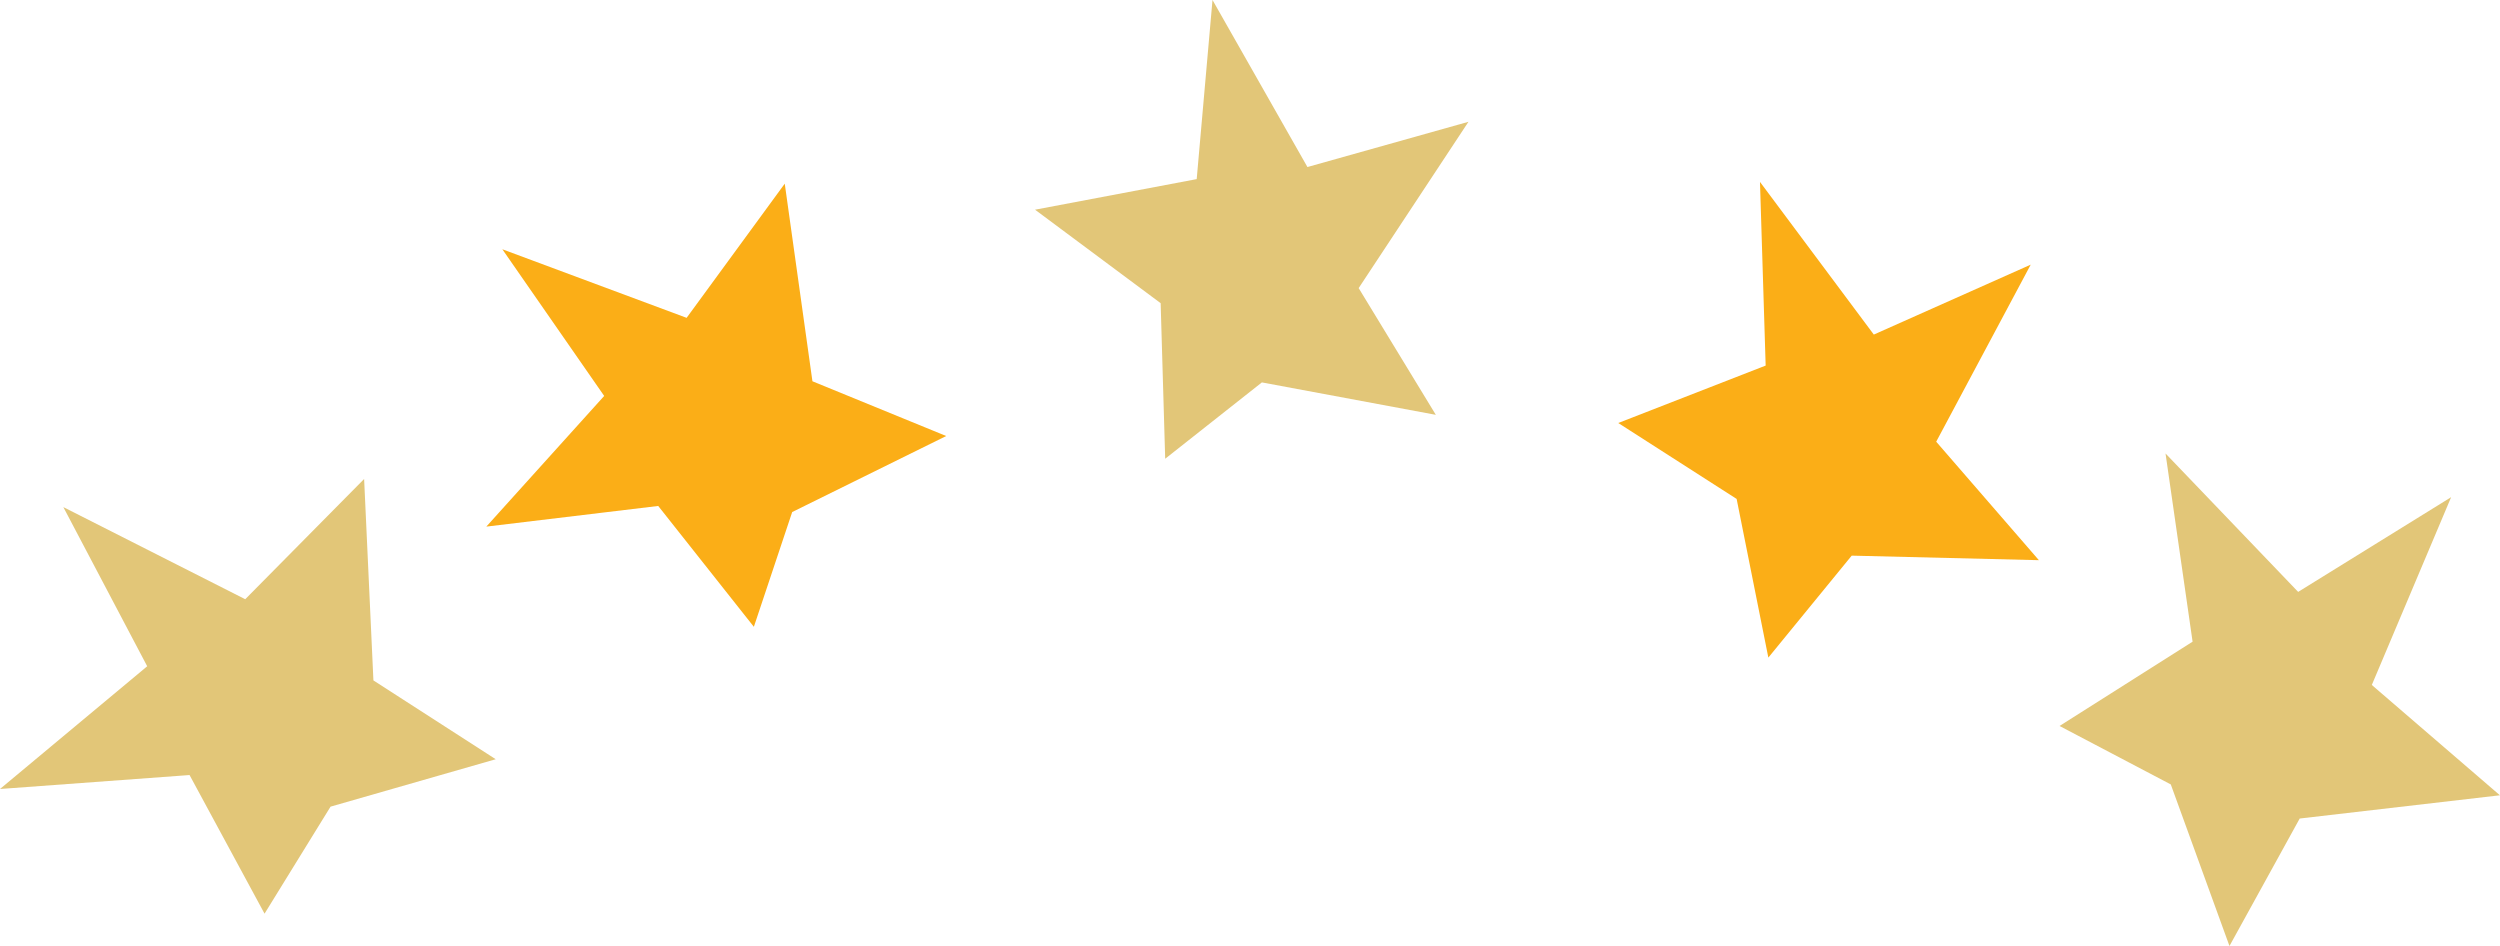
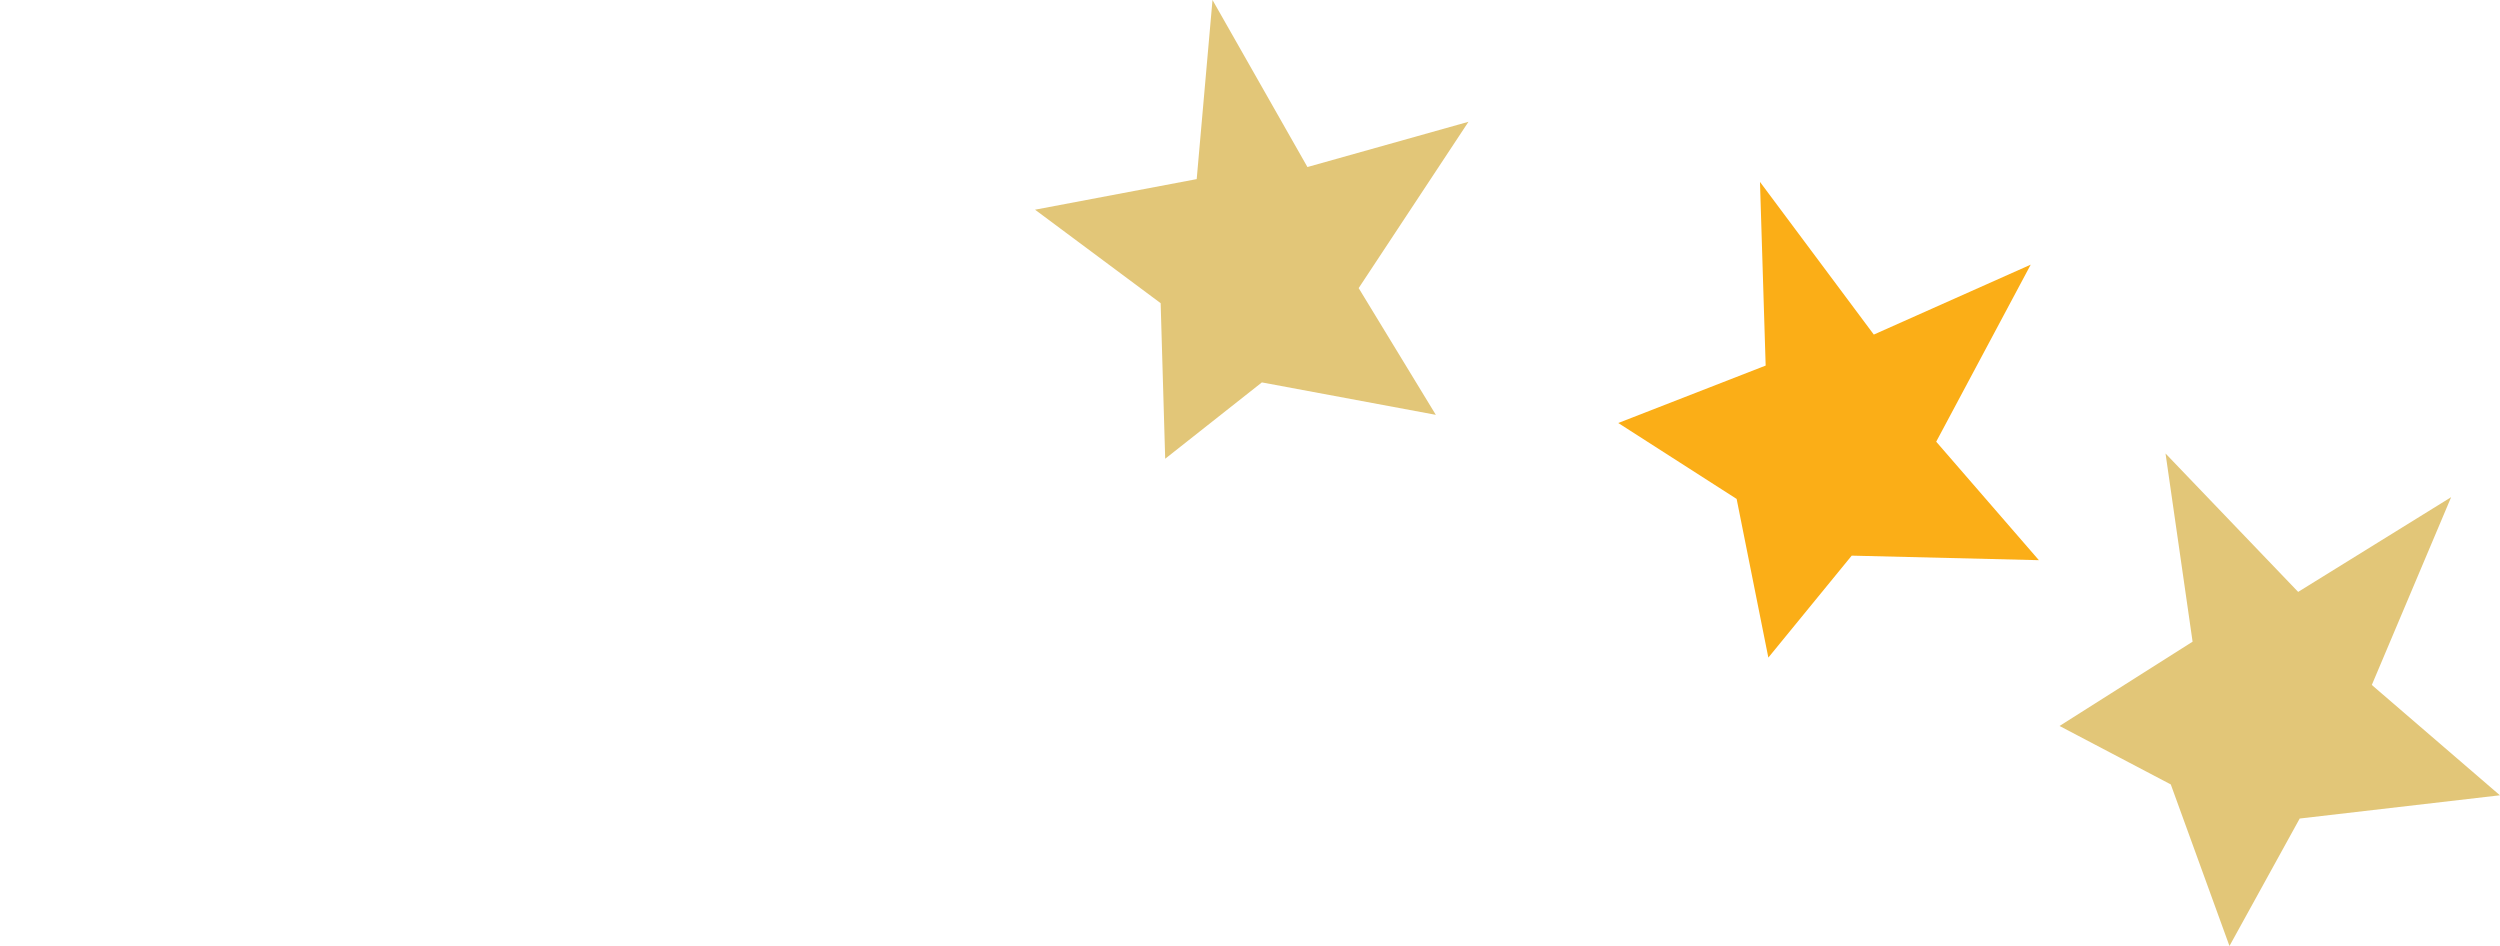
<svg xmlns="http://www.w3.org/2000/svg" viewBox="0 0 242.02 91.58">
  <defs>
    <style>.cls-1{fill:#e2c678;}.cls-2{fill:#fbae17;}</style>
  </defs>
  <g id="レイヤー_2" data-name="レイヤー 2">
    <g id="レイヤー_1-2" data-name="レイヤー 1">
-       <polygon class="cls-1" points="0 76.38 14.25 64.5 6.13 49.09 23.74 58.01 35.25 46.37 36.15 65.87 47.99 73.5 32 78.09 25.61 88.45 18.35 75.03 0 76.38" />
-       <polygon class="cls-2" points="48.63 24.13 66.47 30.77 75.97 17.78 78.65 36.91 91.6 42.21 76.69 49.57 72.98 60.68 63.72 48.98 47.08 50.98 58.49 38.33 48.63 24.13" />
      <polygon class="cls-1" points="117.38 0 126.57 16.17 142.16 11.79 131.53 27.89 139 40.16 122.16 37.02 112.8 44.41 112.36 29.35 100.2 20.3 115.85 17.34 117.38 0" />
      <polygon class="cls-2" points="170.38 17.61 181.4 32.39 196.59 25.62 187.44 42.76 197.38 54.23 179.26 53.79 171.19 63.66 168.12 48.3 156.66 40.95 170.93 35.39 170.38 17.61" />
      <polygon class="cls-1" points="209.64 43.9 222.48 57.3 237.29 48.13 229.61 66.31 242.01 76.99 222.63 79.24 215.83 91.58 210.15 75.94 199.38 70.28 212.26 62.12 209.64 43.9" />
    </g>
  </g>
</svg>